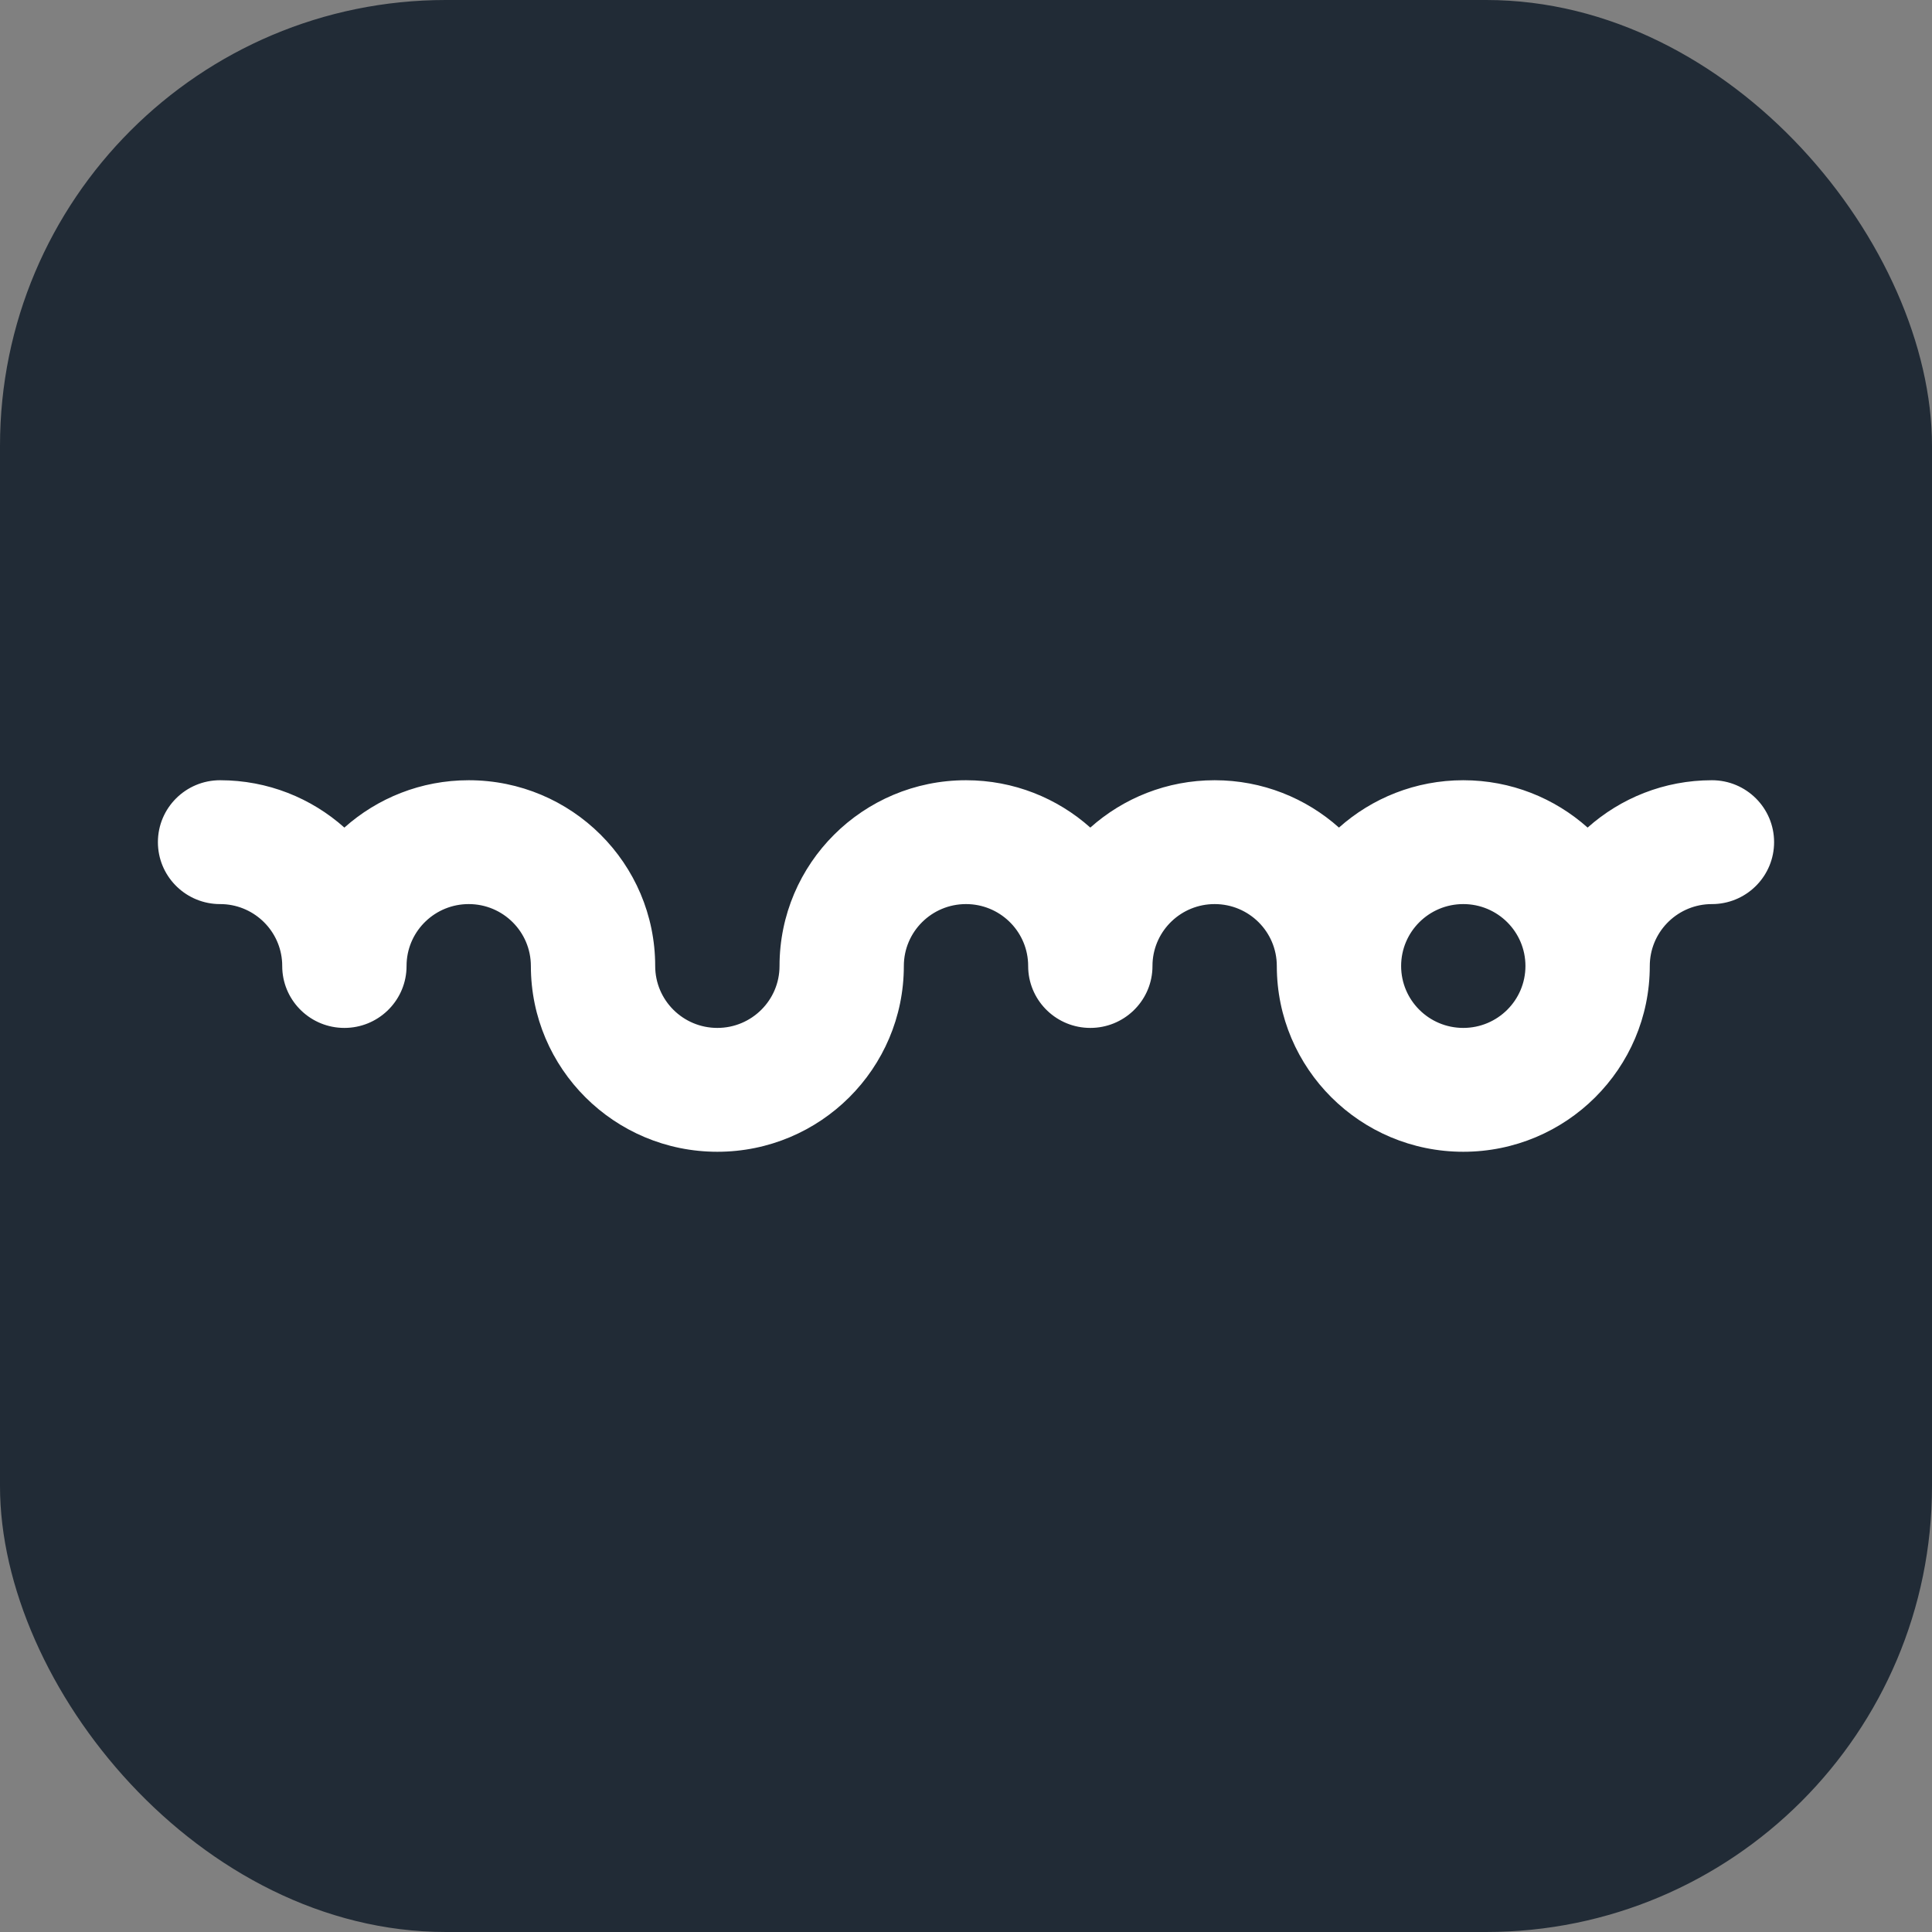
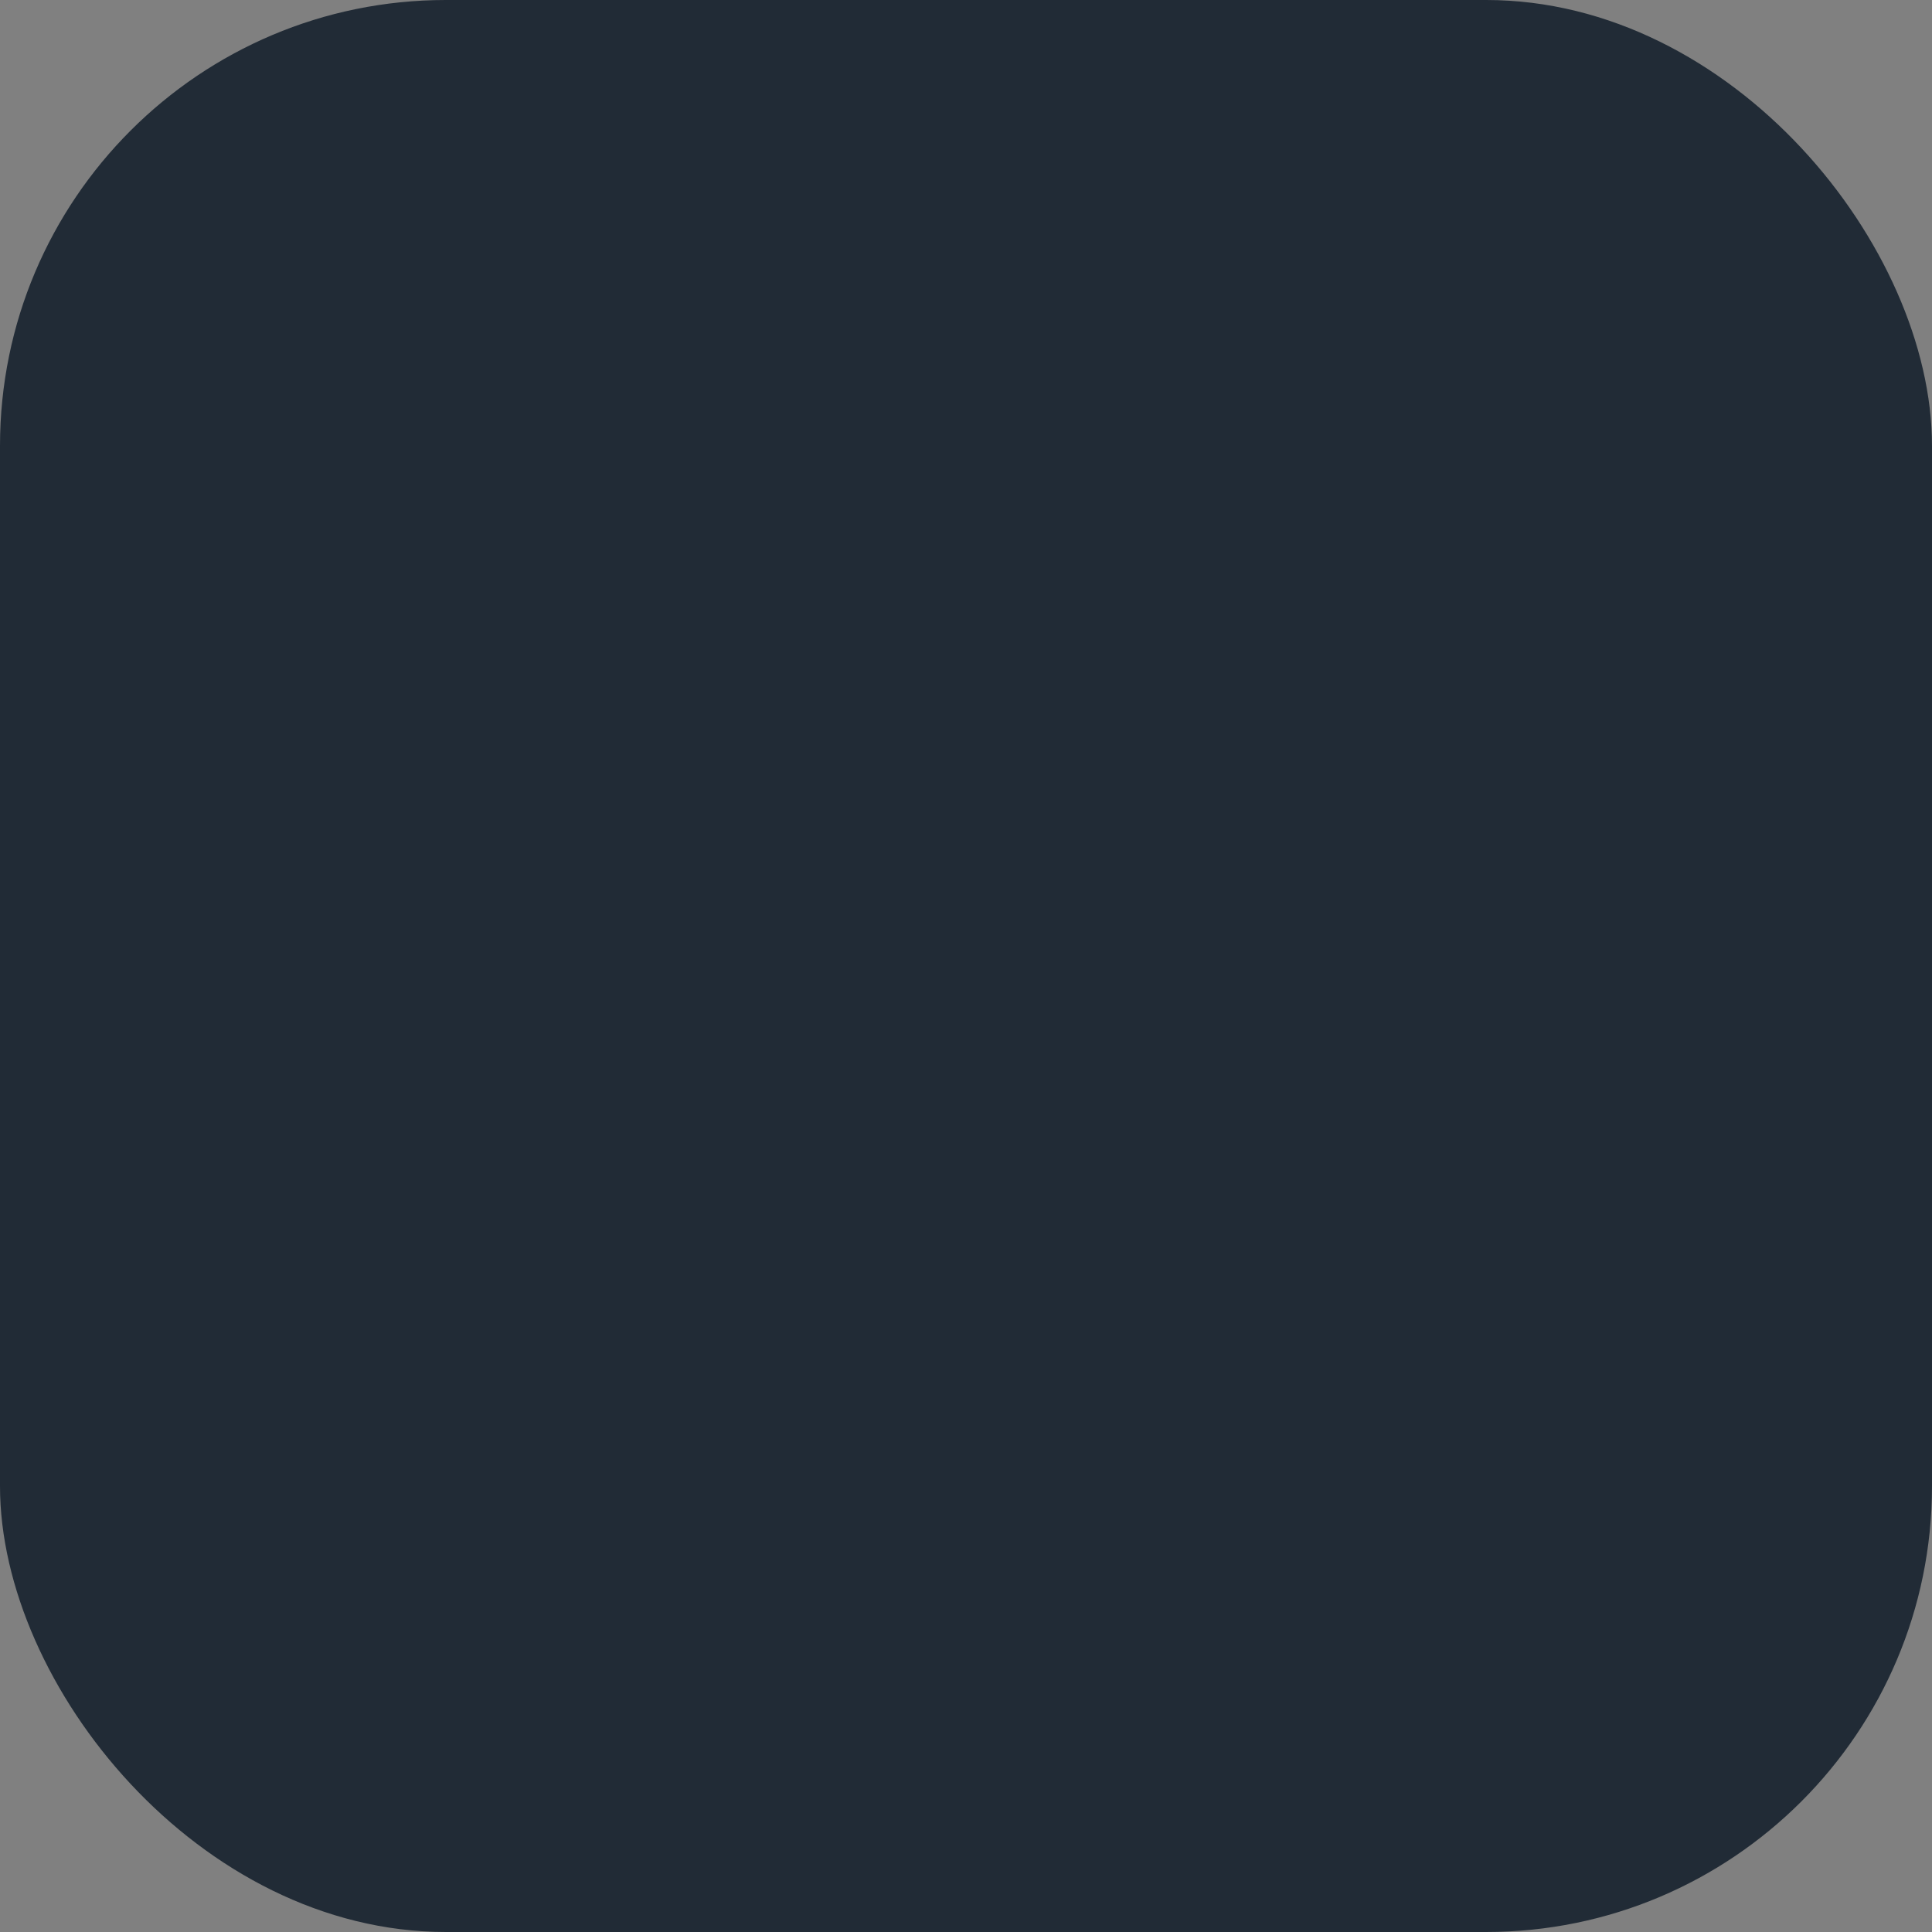
<svg xmlns="http://www.w3.org/2000/svg" width="104" height="104" viewBox="0 0 104 104" fill="none">
  <rect x="0" y="0" width="104" height="104" fill="#808080" stroke="none" />
  <rect width="104" height="104" rx="24" fill="#212B36" />
-   <path d="M82.115 52C82.115 50.159 80.617 48.667 78.769 48.667C76.921 48.667 75.423 50.159 75.423 52C75.423 53.841 76.921 55.333 78.769 55.333C80.617 55.333 82.115 53.841 82.115 52ZM88.808 52C88.808 57.523 84.313 62 78.769 62C73.225 62 68.731 57.523 68.731 52C68.731 50.159 67.233 48.667 65.385 48.667C63.594 48.667 62.132 50.067 62.042 51.828L62.034 52.172C61.945 53.933 60.483 55.333 58.692 55.333C56.902 55.333 55.44 53.933 55.35 52.172L55.342 51.828C55.252 50.067 53.79 48.667 52 48.667C50.152 48.667 48.654 50.159 48.654 52C48.654 57.523 44.16 62 38.615 62C33.071 62 28.577 57.523 28.577 52C28.577 50.159 27.079 48.667 25.231 48.667C23.441 48.667 21.978 50.067 21.889 51.828L21.881 52.172C21.791 53.933 20.329 55.333 18.538 55.333C16.748 55.333 15.286 53.933 15.196 52.172L15.188 51.828C15.101 50.124 13.729 48.757 12.018 48.671L11.674 48.663C9.906 48.573 8.5 47.117 8.5 45.333C8.5 43.492 9.998 42 11.846 42C14.418 42 16.762 42.965 18.538 44.549C20.315 42.965 22.659 42 25.231 42C30.775 42 35.269 46.477 35.269 52C35.269 53.841 36.767 55.333 38.615 55.333C40.463 55.333 41.962 53.841 41.962 52C41.962 46.477 46.456 42 52 42C54.572 42 56.916 42.965 58.692 44.549C60.468 42.965 62.813 42 65.385 42C67.956 42 70.301 42.965 72.077 44.549C73.853 42.965 76.198 42 78.769 42C81.341 42 83.685 42.965 85.462 44.549C87.238 42.965 89.582 42 92.154 42C94.002 42 95.5 43.492 95.5 45.333C95.5 47.117 94.094 48.573 92.326 48.663L91.981 48.671C90.213 48.76 88.808 50.217 88.808 52Z" fill="white" />
</svg>